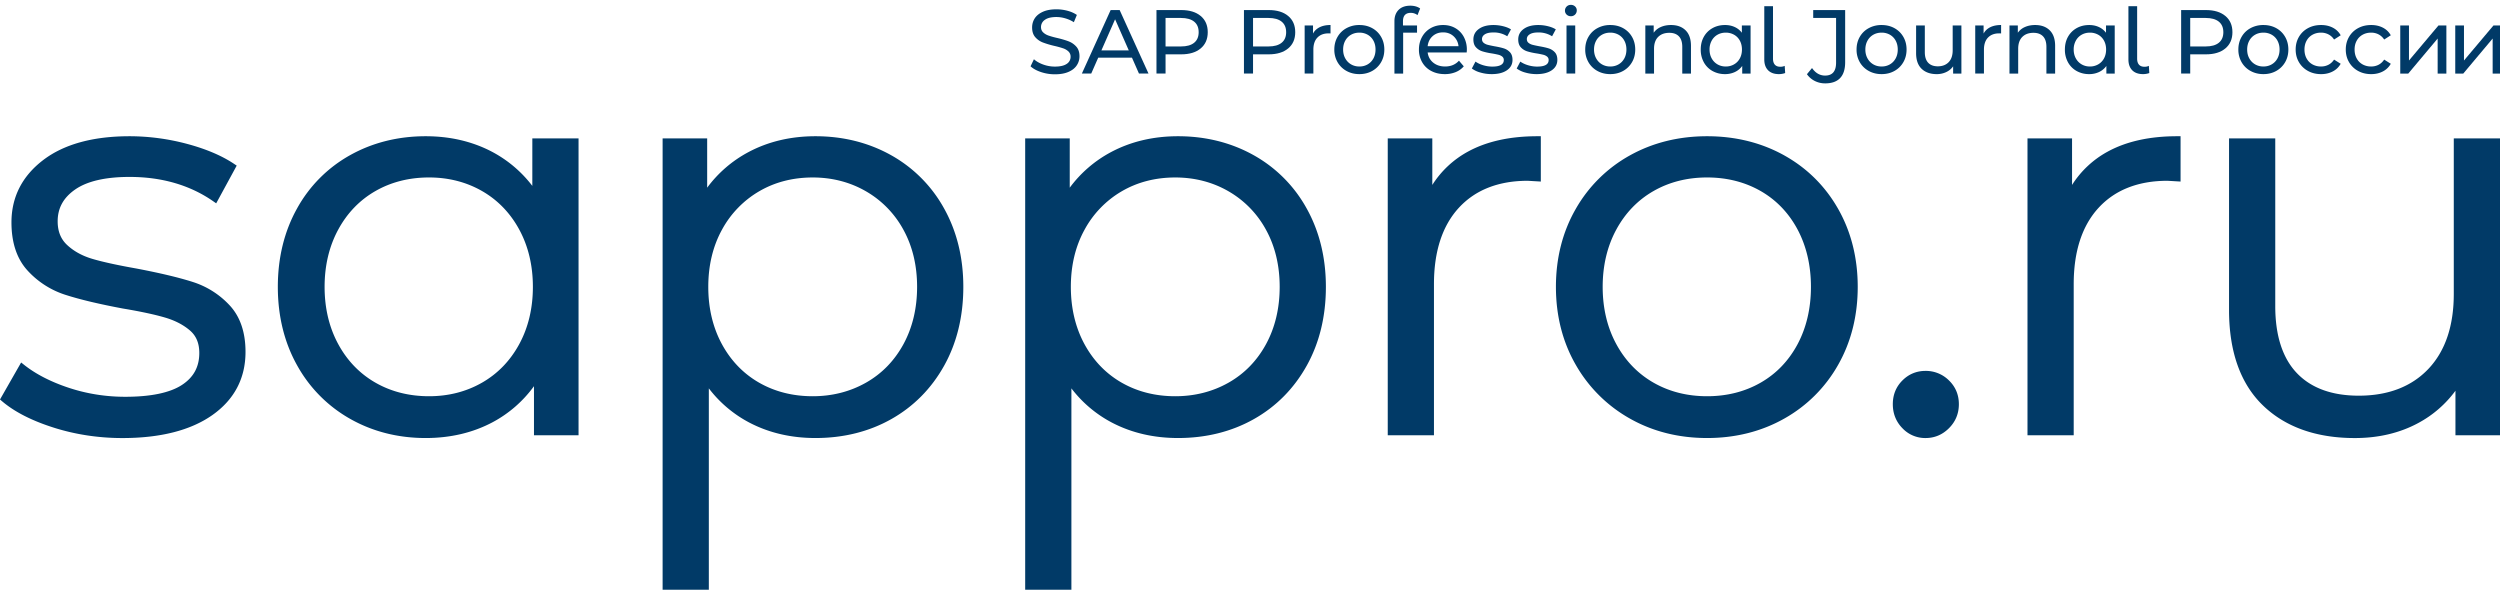
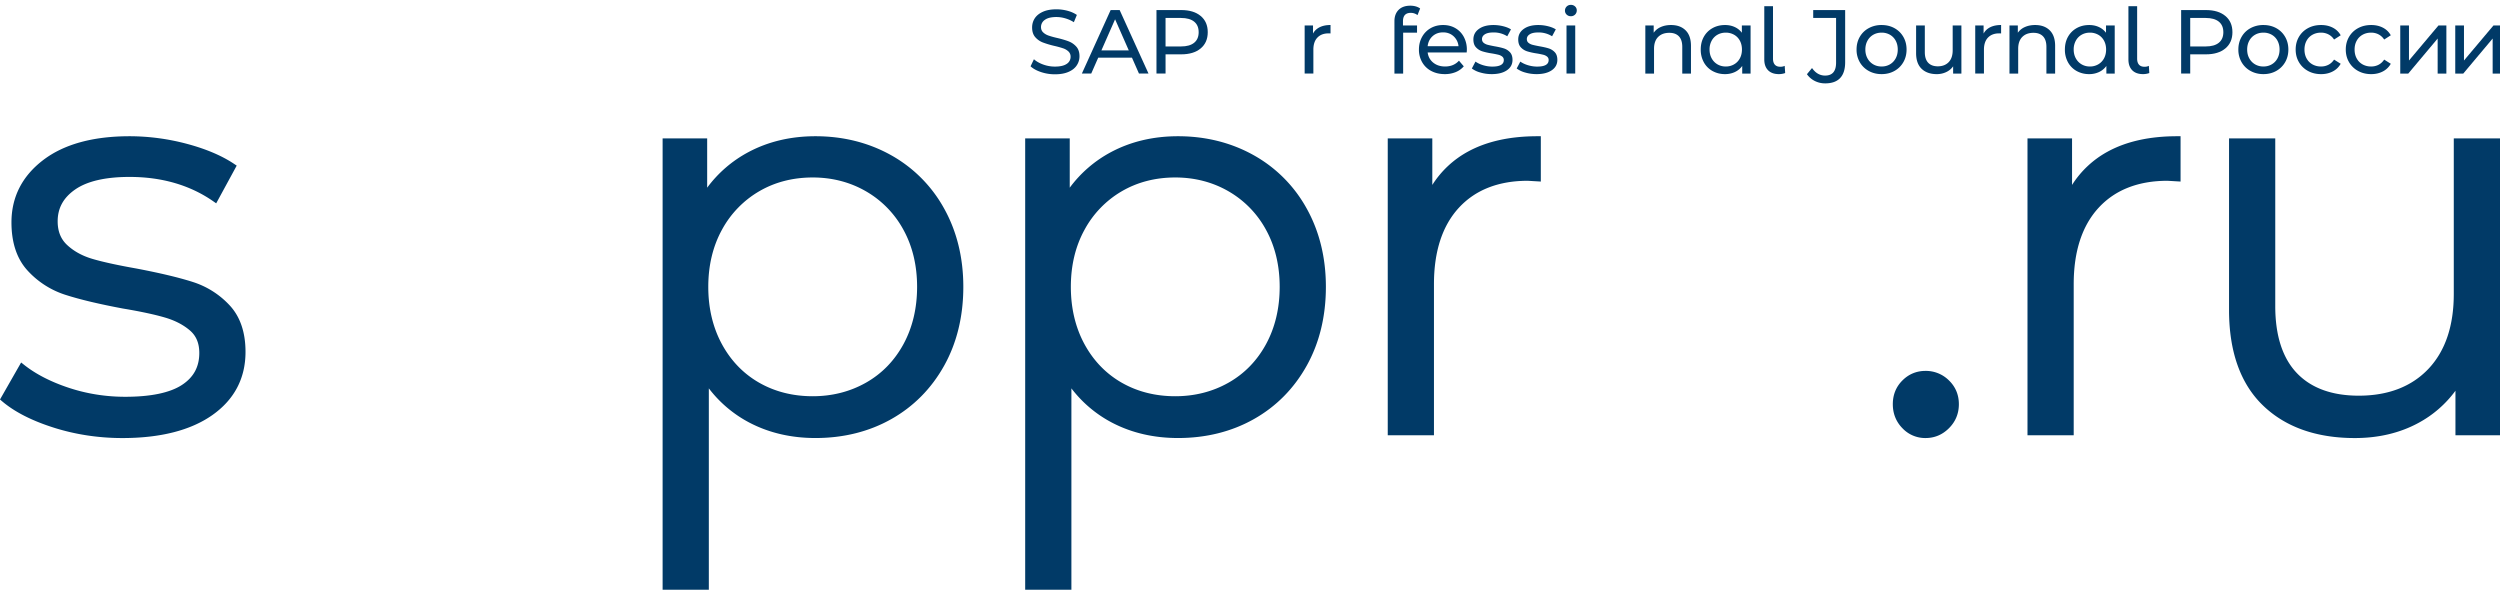
<svg xmlns="http://www.w3.org/2000/svg" width="195" height="46" viewBox="0 0 195 46">
  <g>
    <g>
      <g>
        <path fill="#013a67" d="M15.004 21.982c-1.095-.346-2.566-.696-4.376-1.04-1.446-.256-2.593-.506-3.407-.745-.785-.23-1.45-.592-1.974-1.077-.504-.464-.749-1.073-.749-1.858 0-1.03.446-1.842 1.363-2.48.937-.651 2.366-.982 4.247-.982 2.508 0 4.695.634 6.502 1.884l.253.176 1.6-2.942-.21-.14c-.968-.645-2.21-1.17-3.692-1.563a17.448 17.448 0 0 0-4.453-.589c-2.857 0-5.125.626-6.742 1.861-1.64 1.252-2.472 2.888-2.472 4.86 0 1.583.422 2.846 1.254 3.754a6.808 6.808 0 0 0 2.977 1.903c1.12.36 2.62.716 4.465 1.062 1.356.226 2.458.462 3.275.701.789.231 1.448.574 1.96 1.018.484.421.72.993.72 1.746 0 1.084-.443 1.901-1.356 2.496-.939.612-2.427.922-4.425.922-1.51 0-2.985-.234-4.382-.695-1.395-.46-2.567-1.06-3.482-1.78l-.252-.2L0 31.16l.175.149c.969.822 2.324 1.512 4.027 2.05 1.693.537 3.492.809 5.347.809 2.966 0 5.325-.603 7.013-1.791 1.716-1.21 2.588-2.869 2.588-4.931 0-1.526-.416-2.746-1.235-3.626a6.677 6.677 0 0 0-2.911-1.837" />
      </g>
      <g>
-         <path fill="#013a67" d="M41.522 10.797h3.605v23.155H41.65v-3.83a9.496 9.496 0 0 1-3.223 2.81c-1.537.819-3.294 1.234-5.222 1.234-2.158 0-4.141-.503-5.894-1.496a10.76 10.76 0 0 1-4.144-4.188c-.993-1.78-1.496-3.835-1.496-6.107 0-2.272.503-4.327 1.496-6.108a10.62 10.62 0 0 1 4.146-4.167c1.752-.978 3.735-1.474 5.892-1.474 1.868 0 3.58.393 5.09 1.169a9.589 9.589 0 0 1 3.226 2.705zm-8.058 20.109c1.519 0 2.91-.356 4.137-1.06 1.225-.7 2.201-1.713 2.902-3.006.705-1.299 1.062-2.802 1.062-4.465 0-1.663-.357-3.166-1.062-4.466-.702-1.293-1.677-2.305-2.902-3.007-1.226-.703-2.618-1.06-4.137-1.06-1.548 0-2.955.357-4.18 1.06-1.223.7-2.2 1.712-2.902 3.007-.705 1.3-1.063 2.802-1.063 4.466 0 1.664.358 3.166 1.063 4.465.701 1.294 1.678 2.306 2.902 3.007 1.225.703 2.632 1.059 4.18 1.059" />
-       </g>
+         </g>
      <g>
        <path fill="#013a67" d="M69.497 12.1a10.625 10.625 0 0 1 4.146 4.167c.993 1.782 1.496 3.837 1.496 6.107 0 2.3-.503 4.37-1.496 6.15-.995 1.785-2.383 3.187-4.123 4.167-1.738.979-3.728 1.475-5.916 1.475-1.87 0-3.581-.393-5.089-1.17a9.565 9.565 0 0 1-3.226-2.704V46h-3.605V10.797h3.475v3.843a9.622 9.622 0 0 1 3.224-2.778c1.538-.82 3.295-1.236 5.221-1.236 2.158 0 4.14.496 5.893 1.474m-6.107 1.743c-1.547 0-2.953.363-4.179 1.08a7.728 7.728 0 0 0-2.905 3.01c-.703 1.284-1.06 2.779-1.06 4.441 0 1.664.357 3.167 1.061 4.466.702 1.294 1.678 2.306 2.902 3.007 1.226.703 2.633 1.059 4.181 1.059 1.52 0 2.92-.357 4.16-1.06 1.237-.701 2.22-1.712 2.923-3.006.704-1.299 1.061-2.8 1.061-4.466 0-1.663-.357-3.158-1.061-4.442a7.69 7.69 0 0 0-2.925-3.009c-1.24-.717-2.64-1.08-4.158-1.08" />
      </g>
      <g>
        <path fill="#013a67" d="M97.778 12.1a10.625 10.625 0 0 1 4.145 4.167c.993 1.782 1.496 3.837 1.496 6.107 0 2.3-.503 4.37-1.496 6.15-.995 1.785-2.382 3.187-4.123 4.167-1.738.979-3.728 1.475-5.915 1.475-1.87 0-3.582-.393-5.09-1.17a9.565 9.565 0 0 1-3.226-2.704V46h-3.605V10.797h3.476v3.843a9.623 9.623 0 0 1 3.223-2.778c1.538-.82 3.295-1.236 5.222-1.236 2.157 0 4.14.496 5.893 1.474m-6.108 1.743c-1.546 0-2.952.363-4.179 1.08a7.728 7.728 0 0 0-2.904 3.01c-.704 1.284-1.061 2.779-1.061 4.441 0 1.664.357 3.167 1.061 4.466.702 1.294 1.679 2.306 2.903 3.007 1.226.703 2.632 1.059 4.18 1.059 1.52 0 2.92-.357 4.16-1.06 1.237-.701 2.221-1.712 2.923-3.006.705-1.299 1.062-2.8 1.062-4.466 0-1.663-.357-3.158-1.062-4.442a7.689 7.689 0 0 0-2.925-3.009c-1.24-.717-2.64-1.08-4.158-1.08" />
      </g>
      <g>
        <path fill="#013a67" d="M114.512 11.82a7.578 7.578 0 0 0-2.792 2.605v-3.628h-3.476v23.155h3.605V22.16c0-2.552.654-4.556 1.946-5.957 1.285-1.395 3.096-2.102 5.365-2.102l1.024.06v-3.535h-.277c-2.128 0-3.943.402-5.395 1.194" />
      </g>
      <g>
-         <path fill="#013a67" d="M139.174 12.122c1.785.995 3.2 2.403 4.21 4.187 1.008 1.782 1.519 3.822 1.519 6.066 0 2.243-.511 4.284-1.519 6.065a10.978 10.978 0 0 1-4.208 4.208c-1.781 1.007-3.808 1.518-6.023 1.518-2.216 0-4.242-.51-6.022-1.518a11.125 11.125 0 0 1-4.229-4.206c-1.022-1.78-1.54-3.822-1.54-6.067s.518-4.287 1.54-6.067a10.975 10.975 0 0 1 4.23-4.187c1.781-.992 3.807-1.495 6.021-1.495s4.24.503 6.021 1.495m-6.02 18.785c1.547 0 2.953-.356 4.18-1.06 1.223-.7 2.191-1.712 2.88-3.004.69-1.3 1.04-2.803 1.04-4.467 0-1.664-.35-3.167-1.04-4.468-.689-1.293-1.658-2.304-2.88-3.005-1.227-.703-2.633-1.06-4.18-1.06-1.55 0-2.955.357-4.181 1.06-1.223.7-2.2 1.712-2.902 3.007-.705 1.3-1.062 2.802-1.062 4.466 0 1.664.357 3.166 1.062 4.465.701 1.294 1.678 2.306 2.902 3.007 1.226.703 2.632 1.059 4.18 1.059" />
-       </g>
+         </g>
      <g>
        <path fill="#013a67" d="M150.194 28.93c-.704 0-1.312.251-1.807.747-.496.495-.747 1.118-.747 1.85 0 .73.25 1.36.743 1.868a2.438 2.438 0 0 0 1.81.772c.704 0 1.32-.259 1.829-.77.51-.51.77-1.139.77-1.87 0-.733-.261-1.356-.773-1.853a2.545 2.545 0 0 0-1.825-.744" />
      </g>
      <g>
        <path fill="#013a67" d="M164.412 11.82a7.578 7.578 0 0 0-2.792 2.605v-3.628h-3.476v23.155h3.605V22.16c0-2.552.654-4.556 1.946-5.957 1.285-1.395 3.096-2.102 5.365-2.102l1.024.06v-3.535h-.277c-2.128 0-3.943.402-5.395 1.194" />
      </g>
      <g>
        <path fill="#013a67" d="M191.395 10.797v12.137c0 2.493-.668 4.459-1.985 5.845-1.315 1.383-3.14 2.084-5.429 2.084-2.088 0-3.712-.593-4.826-1.762-1.118-1.172-1.685-2.929-1.685-5.222V10.797h-3.605V24.18c0 3.243.889 5.746 2.641 7.44 1.749 1.69 4.162 2.548 7.175 2.548 1.843 0 3.506-.395 4.944-1.173a8.67 8.67 0 0 0 2.9-2.517v3.475H195V10.797z" />
      </g>
      <g>
        <path fill="#013a67" d="M81.202 5.622c-.347-.116-.62-.266-.818-.45l.262-.552c.189.17.431.308.726.414.295.107.598.16.91.16.41 0 .716-.07.92-.21a.644.644 0 0 0 .304-.555.549.549 0 0 0-.166-.414 1.116 1.116 0 0 0-.411-.244 7.512 7.512 0 0 0-.69-.191 7.107 7.107 0 0 1-.903-.27 1.495 1.495 0 0 1-.587-.413c-.163-.187-.244-.438-.244-.754 0-.265.07-.503.208-.716.14-.212.35-.382.634-.509.283-.128.635-.191 1.055-.191.292 0 .58.038.863.113.283.076.526.184.73.326l-.234.566a2.55 2.55 0 0 0-.666-.3 2.48 2.48 0 0 0-.693-.104c-.402 0-.702.074-.903.22a.672.672 0 0 0-.3.566c0 .17.056.308.17.414.112.107.253.19.42.248a6.6 6.6 0 0 0 .683.188c.373.09.673.179.9.269.226.09.42.226.584.41.162.184.244.432.244.744 0 .26-.071.496-.213.71-.141.216-.356.386-.644.51-.288.126-.641.188-1.062.188a3.39 3.39 0 0 1-1.08-.173" />
      </g>
      <g>
        <path fill="#013a67" d="M88.294 4.5h-2.633l-.545 1.238h-.73L86.632.783h.7l2.252 4.955h-.744zm-.248-.567l-1.069-2.428-1.068 2.428z" />
      </g>
      <g>
        <path fill="#013a67" d="M93.652 1.244c.368.307.552.729.552 1.267 0 .538-.184.96-.552 1.267-.368.307-.873.46-1.515.46h-1.224v1.5h-.708V.785h1.932c.642 0 1.147.153 1.515.46m-.51 2.091c.237-.19.354-.465.354-.824 0-.359-.117-.634-.353-.825-.237-.19-.579-.286-1.027-.286h-1.203v2.222h1.203c.448 0 .79-.095 1.027-.287" />
      </g>
      <g>
-         <path fill="#013a67" d="M100.476 1.244c.368.307.552.729.552 1.267 0 .538-.184.96-.552 1.267-.368.307-.873.46-1.515.46h-1.224v1.5h-.709V.785h1.933c.642 0 1.147.153 1.515.46m-.51 2.091c.237-.19.354-.465.354-.824 0-.359-.117-.634-.354-.825-.236-.19-.578-.286-1.026-.286h-1.203v2.222h1.203c.448 0 .79-.095 1.026-.287" />
-       </g>
+         </g>
      <g>
        <path fill="#013a67" d="M102.94 2.121c.23-.113.511-.17.841-.17v.658a1.353 1.353 0 0 0-.155-.006c-.368 0-.658.11-.868.329-.21.22-.315.532-.315.938v1.868h-.68V1.987h.652v.63c.118-.217.293-.382.524-.496" />
      </g>
      <g>
-         <path fill="#013a67" d="M105.026 5.533a1.792 1.792 0 0 1-.697-.683 1.939 1.939 0 0 1-.252-.987c0-.368.084-.698.252-.988.167-.29.4-.517.697-.679a2.057 2.057 0 0 1 1.005-.244c.372 0 .707.081 1.002.244.295.162.526.39.693.68.168.29.252.619.252.987s-.084.697-.252.987a1.8 1.8 0 0 1-.693.683c-.295.166-.63.248-1.002.248-.373 0-.708-.082-1.005-.248m1.653-.513c.19-.11.34-.266.45-.467.108-.2.162-.43.162-.69 0-.26-.054-.49-.163-.69a1.155 1.155 0 0 0-.45-.464 1.286 1.286 0 0 0-.647-.163c-.24 0-.456.054-.648.163a1.172 1.172 0 0 0-.453.464c-.11.2-.166.43-.166.69 0 .26.055.49.166.69.111.2.262.356.453.467.192.111.407.167.648.167.24 0 .457-.056.648-.167" />
-       </g>
+         </g>
      <g>
        <path fill="#013a67" d="M109.432 1.661v.326h1.097v.56h-1.083v3.192h-.68V1.654c0-.372.11-.668.326-.885.217-.217.522-.325.913-.325.151 0 .293.019.425.056.132.038.245.092.34.163l-.205.517a.846.846 0 0 0-.524-.177c-.406 0-.609.22-.609.658" />
      </g>
      <g>
        <path fill="#013a67" d="M114.4 4.09h-3.043c.042.33.188.595.435.796.248.2.556.3.924.3.448 0 .81-.15 1.083-.453l.375.44c-.17.197-.38.349-.633.452a2.203 2.203 0 0 1-.846.156c-.397 0-.748-.081-1.055-.244a1.742 1.742 0 0 1-.711-.683 1.957 1.957 0 0 1-.252-.991c0-.364.082-.692.244-.984a1.75 1.75 0 0 1 .673-.683c.285-.163.608-.244.966-.244.359 0 .679.08.96.244.28.162.5.39.658.683a2.086 2.086 0 0 1 .223 1.21m-2.659-1.267c-.219.198-.348.458-.385.779h2.407a1.205 1.205 0 0 0-.386-.775c-.22-.2-.492-.301-.818-.301-.325 0-.598.099-.818.297" />
      </g>
      <g>
        <path fill="#013a67" d="M115.47 5.657a1.941 1.941 0 0 1-.666-.315l.283-.538c.165.118.366.213.602.284.236.07.474.106.715.106.594 0 .892-.17.892-.51a.331.331 0 0 0-.12-.269.762.762 0 0 0-.302-.145 6.889 6.889 0 0 0-.513-.103 5.012 5.012 0 0 1-.74-.163 1.136 1.136 0 0 1-.491-.31c-.138-.147-.206-.353-.206-.617 0-.34.142-.612.425-.817.283-.206.663-.308 1.14-.308.25 0 .5.03.75.092.25.061.455.144.616.247l-.29.538a1.951 1.951 0 0 0-1.084-.297c-.287 0-.507.047-.658.142-.15.094-.227.22-.227.375 0 .123.043.22.128.29.085.07.19.123.315.156s.301.07.527.113c.303.052.547.108.733.166.187.06.346.16.478.301.132.142.198.34.198.595 0 .34-.145.61-.435.81-.29.2-.686.301-1.186.301-.307 0-.601-.041-.885-.124" />
      </g>
      <g>
        <path fill="#013a67" d="M118.967 5.657a1.941 1.941 0 0 1-.665-.315l.283-.538c.165.118.366.213.602.284.236.07.474.106.715.106.594 0 .892-.17.892-.51a.331.331 0 0 0-.12-.269.762.762 0 0 0-.302-.145 6.885 6.885 0 0 0-.513-.103 5.014 5.014 0 0 1-.74-.163 1.136 1.136 0 0 1-.491-.31c-.138-.147-.206-.353-.206-.617 0-.34.142-.612.425-.817.283-.206.663-.308 1.14-.308.25 0 .5.03.75.092.25.061.455.144.615.247l-.29.538a1.95 1.95 0 0 0-1.083-.297c-.287 0-.507.047-.658.142-.15.094-.227.22-.227.375 0 .123.043.22.128.29.085.07.19.123.315.156s.301.07.527.113c.302.052.547.108.733.166.186.06.346.16.478.301.132.142.198.34.198.595 0 .34-.145.61-.435.81-.29.2-.686.301-1.186.301-.307 0-.601-.041-.885-.124" />
      </g>
      <g>
        <path fill="#013a67" d="M122.198 1.138a.453.453 0 0 0 .33.127.446.446 0 0 0 .46-.453.405.405 0 0 0-.132-.308.46.46 0 0 0-.329-.124.447.447 0 0 0-.46.446c0 .123.044.227.131.312m-.01 4.6h.68V1.988h-.68z" />
      </g>
      <g>
-         <path fill="#013a67" d="M124.596 5.533a1.792 1.792 0 0 1-.697-.683 1.938 1.938 0 0 1-.251-.987c0-.368.083-.698.251-.988.167-.29.4-.517.697-.679a2.058 2.058 0 0 1 1.005-.244c.373 0 .707.081 1.002.244.295.162.526.39.694.68.167.29.251.619.251.987s-.084.697-.251.987a1.8 1.8 0 0 1-.694.683c-.295.166-.63.248-1.002.248-.373 0-.708-.082-1.005-.248m1.653-.513c.19-.11.34-.266.45-.467.108-.2.162-.43.162-.69 0-.26-.054-.49-.163-.69a1.154 1.154 0 0 0-.45-.464 1.286 1.286 0 0 0-.647-.163c-.24 0-.456.054-.648.163a1.172 1.172 0 0 0-.452.464c-.111.2-.167.43-.167.69 0 .26.056.49.167.69.11.2.261.356.452.467.192.111.407.167.648.167.24 0 .457-.056.648-.167" />
-       </g>
+         </g>
      <g>
        <path fill="#013a67" d="M131.476 2.366c.28.276.42.68.42 1.213v2.16h-.679V3.657c0-.363-.087-.637-.261-.82-.175-.185-.425-.277-.75-.277-.369 0-.659.108-.871.322-.213.215-.32.523-.32.924v1.933h-.679V1.987h.652v.566a1.32 1.32 0 0 1 .556-.446c.233-.103.498-.155.796-.155.476 0 .855.137 1.136.414" />
      </g>
      <g>
        <path fill="#013a67" d="M136.545 1.987v3.752h-.652v-.595a1.47 1.47 0 0 1-.573.474 1.777 1.777 0 0 1-.765.163 1.97 1.97 0 0 1-.976-.24 1.72 1.72 0 0 1-.677-.677 2.015 2.015 0 0 1-.244-1.001c0-.378.082-.71.244-.998.163-.288.388-.512.677-.673.287-.16.613-.24.976-.24.27 0 .517.05.743.152.227.101.416.251.567.45v-.567zm-1.289 3.033c.194-.11.345-.266.453-.467.108-.2.163-.43.163-.69 0-.26-.055-.49-.163-.69-.108-.2-.26-.355-.453-.464a1.296 1.296 0 0 0-.644-.163c-.24 0-.457.054-.648.163a1.17 1.17 0 0 0-.453.464 1.4 1.4 0 0 0-.166.69c0 .26.055.49.166.69.11.2.262.356.453.467.191.111.407.167.648.167.236 0 .45-.056.644-.167" />
      </g>
      <g>
        <path fill="#013a67" d="M137.911 5.48c-.198-.2-.297-.482-.297-.846V.486h.68v4.092c0 .203.048.358.145.467.096.109.242.163.435.163a.79.79 0 0 0 .333-.071l.036.56a1.42 1.42 0 0 1-.489.084c-.363 0-.644-.1-.843-.3" />
      </g>
      <g>
        <path fill="#013a67" d="M141.554 6.316a1.658 1.658 0 0 1-.613-.528l.397-.481c.273.392.613.588 1.02.588.57 0 .856-.336.856-1.006V1.4h-1.784V.783h2.492v4.07c0 .548-.131.96-.393 1.236s-.65.414-1.165.414c-.293 0-.562-.063-.81-.187" />
      </g>
      <g>
        <path fill="#013a67" d="M145.76 5.533a1.792 1.792 0 0 1-.697-.683 1.939 1.939 0 0 1-.251-.987c0-.368.083-.698.251-.988.167-.29.4-.517.697-.679a2.058 2.058 0 0 1 1.005-.244c.373 0 .707.081 1.002.244.295.162.526.39.694.68.167.29.251.619.251.987s-.084.697-.251.987a1.8 1.8 0 0 1-.694.683c-.295.166-.63.248-1.002.248-.373 0-.708-.082-1.005-.248m1.653-.513c.191-.11.34-.266.45-.467.108-.2.162-.43.162-.69 0-.26-.054-.49-.162-.69a1.155 1.155 0 0 0-.45-.464 1.287 1.287 0 0 0-.648-.163c-.24 0-.456.054-.647.163a1.172 1.172 0 0 0-.453.464c-.111.2-.167.43-.167.69 0 .26.056.49.167.69.11.2.261.356.453.467.19.111.406.167.647.167s.457-.056.648-.167" />
      </g>
      <g>
        <path fill="#013a67" d="M152.989 1.987v3.752h-.645v-.566a1.363 1.363 0 0 1-.541.449c-.224.106-.469.16-.733.16-.5 0-.894-.139-1.182-.415-.288-.276-.432-.683-.432-1.221V1.987h.68v2.081c0 .364.087.639.262.825.174.186.425.28.75.28.359 0 .642-.11.85-.326.207-.217.311-.524.311-.92v-1.94z" />
      </g>
      <g>
        <path fill="#013a67" d="M155.244 2.121c.23-.113.512-.17.842-.17v.658a1.353 1.353 0 0 0-.155-.006c-.368 0-.658.11-.868.329-.21.22-.315.532-.315.938v1.868h-.68V1.987h.652v.63c.118-.217.293-.382.524-.496" />
      </g>
      <g>
        <path fill="#013a67" d="M159.879 2.366c.28.276.421.68.421 1.213v2.16h-.68V3.657c0-.363-.087-.637-.261-.82-.175-.185-.425-.277-.75-.277-.369 0-.659.108-.871.322-.213.215-.319.523-.319.924v1.933h-.68V1.987h.652v.566a1.32 1.32 0 0 1 .556-.446c.233-.103.498-.155.796-.155.476 0 .855.137 1.136.414" />
      </g>
      <g>
        <path fill="#013a67" d="M164.948 1.987v3.752h-.651v-.595a1.47 1.47 0 0 1-.573.474 1.778 1.778 0 0 1-.765.163 1.97 1.97 0 0 1-.977-.24 1.72 1.72 0 0 1-.676-.677 2.015 2.015 0 0 1-.244-1.001c0-.378.081-.71.244-.998.163-.288.388-.512.676-.673.288-.16.613-.24.977-.24.269 0 .517.05.743.152.227.101.415.251.566.45v-.567zM163.66 5.02c.193-.11.344-.266.453-.467.108-.2.163-.43.163-.69 0-.26-.055-.49-.163-.69-.109-.2-.26-.355-.453-.464a1.296 1.296 0 0 0-.645-.163c-.24 0-.456.054-.647.163a1.17 1.17 0 0 0-.453.464 1.4 1.4 0 0 0-.167.69c0 .26.056.49.167.69.11.2.261.356.453.467.19.111.407.167.647.167.236 0 .45-.056.645-.167" />
      </g>
      <g>
        <path fill="#013a67" d="M166.315 5.48c-.198-.2-.298-.482-.298-.846V.486h.68v4.092c0 .203.049.358.145.467.097.109.242.163.436.163a.79.79 0 0 0 .333-.071l.035.56a1.42 1.42 0 0 1-.488.084c-.364 0-.645-.1-.843-.3" />
      </g>
      <g>
        <path fill="#013a67" d="M173.577 1.244c.368.307.552.729.552 1.267 0 .538-.184.96-.552 1.267-.368.307-.873.46-1.515.46h-1.225v1.5h-.708V.785h1.933c.642 0 1.147.153 1.515.46m-.51 2.091c.236-.19.354-.465.354-.824 0-.359-.118-.634-.354-.825-.236-.19-.578-.286-1.026-.286h-1.204v2.222h1.204c.448 0 .79-.095 1.026-.287" />
      </g>
      <g>
        <path fill="#013a67" d="M175.54 5.533a1.786 1.786 0 0 1-.696-.683 1.939 1.939 0 0 1-.252-.987c0-.368.084-.698.252-.988.166-.29.399-.517.696-.679a2.057 2.057 0 0 1 1.006-.244c.372 0 .706.081 1.002.244.294.162.525.39.693.68.167.29.251.619.251.987s-.084.697-.251.987c-.168.29-.399.518-.693.683-.296.166-.63.248-1.002.248-.373 0-.708-.082-1.006-.248m1.653-.513c.192-.11.341-.266.45-.467.108-.2.163-.43.163-.69 0-.26-.055-.49-.163-.69a1.154 1.154 0 0 0-.45-.464 1.286 1.286 0 0 0-.647-.163c-.241 0-.457.054-.648.163a1.172 1.172 0 0 0-.453.464c-.11.2-.166.43-.166.69 0 .26.055.49.166.69.11.2.262.356.453.467.191.111.407.167.648.167.24 0 .457-.056.647-.167" />
      </g>
      <g>
        <path fill="#013a67" d="M180.022 5.533a1.812 1.812 0 0 1-.705-.683c-.17-.29-.255-.619-.255-.987s.085-.698.255-.988c.17-.29.405-.517.705-.679.3-.163.64-.244 1.023-.244.34 0 .642.068.909.205.267.137.473.335.62.595l-.517.332a1.159 1.159 0 0 0-.44-.403 1.252 1.252 0 0 0-.58-.135c-.245 0-.466.054-.662.163a1.162 1.162 0 0 0-.46.464c-.11.2-.166.43-.166.69 0 .264.055.497.166.697.111.201.264.355.46.464.196.108.417.163.662.163.213 0 .406-.045.58-.135.175-.09.322-.224.44-.404l.516.326c-.146.26-.352.46-.62.598-.266.14-.569.21-.908.21-.383 0-.724-.083-1.023-.249" />
      </g>
      <g>
        <path fill="#013a67" d="M183.93 5.533a1.812 1.812 0 0 1-.704-.683c-.17-.29-.255-.619-.255-.987s.085-.698.255-.988c.17-.29.404-.517.704-.679.3-.163.64-.244 1.023-.244.34 0 .642.068.91.205.266.137.472.335.618.595l-.516.332a1.159 1.159 0 0 0-.439-.403 1.252 1.252 0 0 0-.58-.135c-.246 0-.466.054-.662.163a1.161 1.161 0 0 0-.46.464c-.111.2-.166.43-.166.69 0 .264.055.497.166.697.11.201.264.355.46.464.196.108.416.163.662.163.212 0 .405-.045.58-.135.174-.09.32-.224.439-.404l.516.326a1.48 1.48 0 0 1-.619.598c-.267.14-.57.21-.91.21-.382 0-.722-.083-1.022-.249" />
      </g>
      <g>
        <path fill="#013a67" d="M187.22 1.987h.68v2.732l2.3-2.732h.617v3.752h-.68V3.006l-2.293 2.733h-.624z" />
      </g>
      <g>
        <path fill="#013a67" d="M191.51 1.987h.68v2.732l2.3-2.732h.617v3.752h-.68V3.006l-2.293 2.733h-.624z" />
      </g>
    </g>
  </g>
</svg>